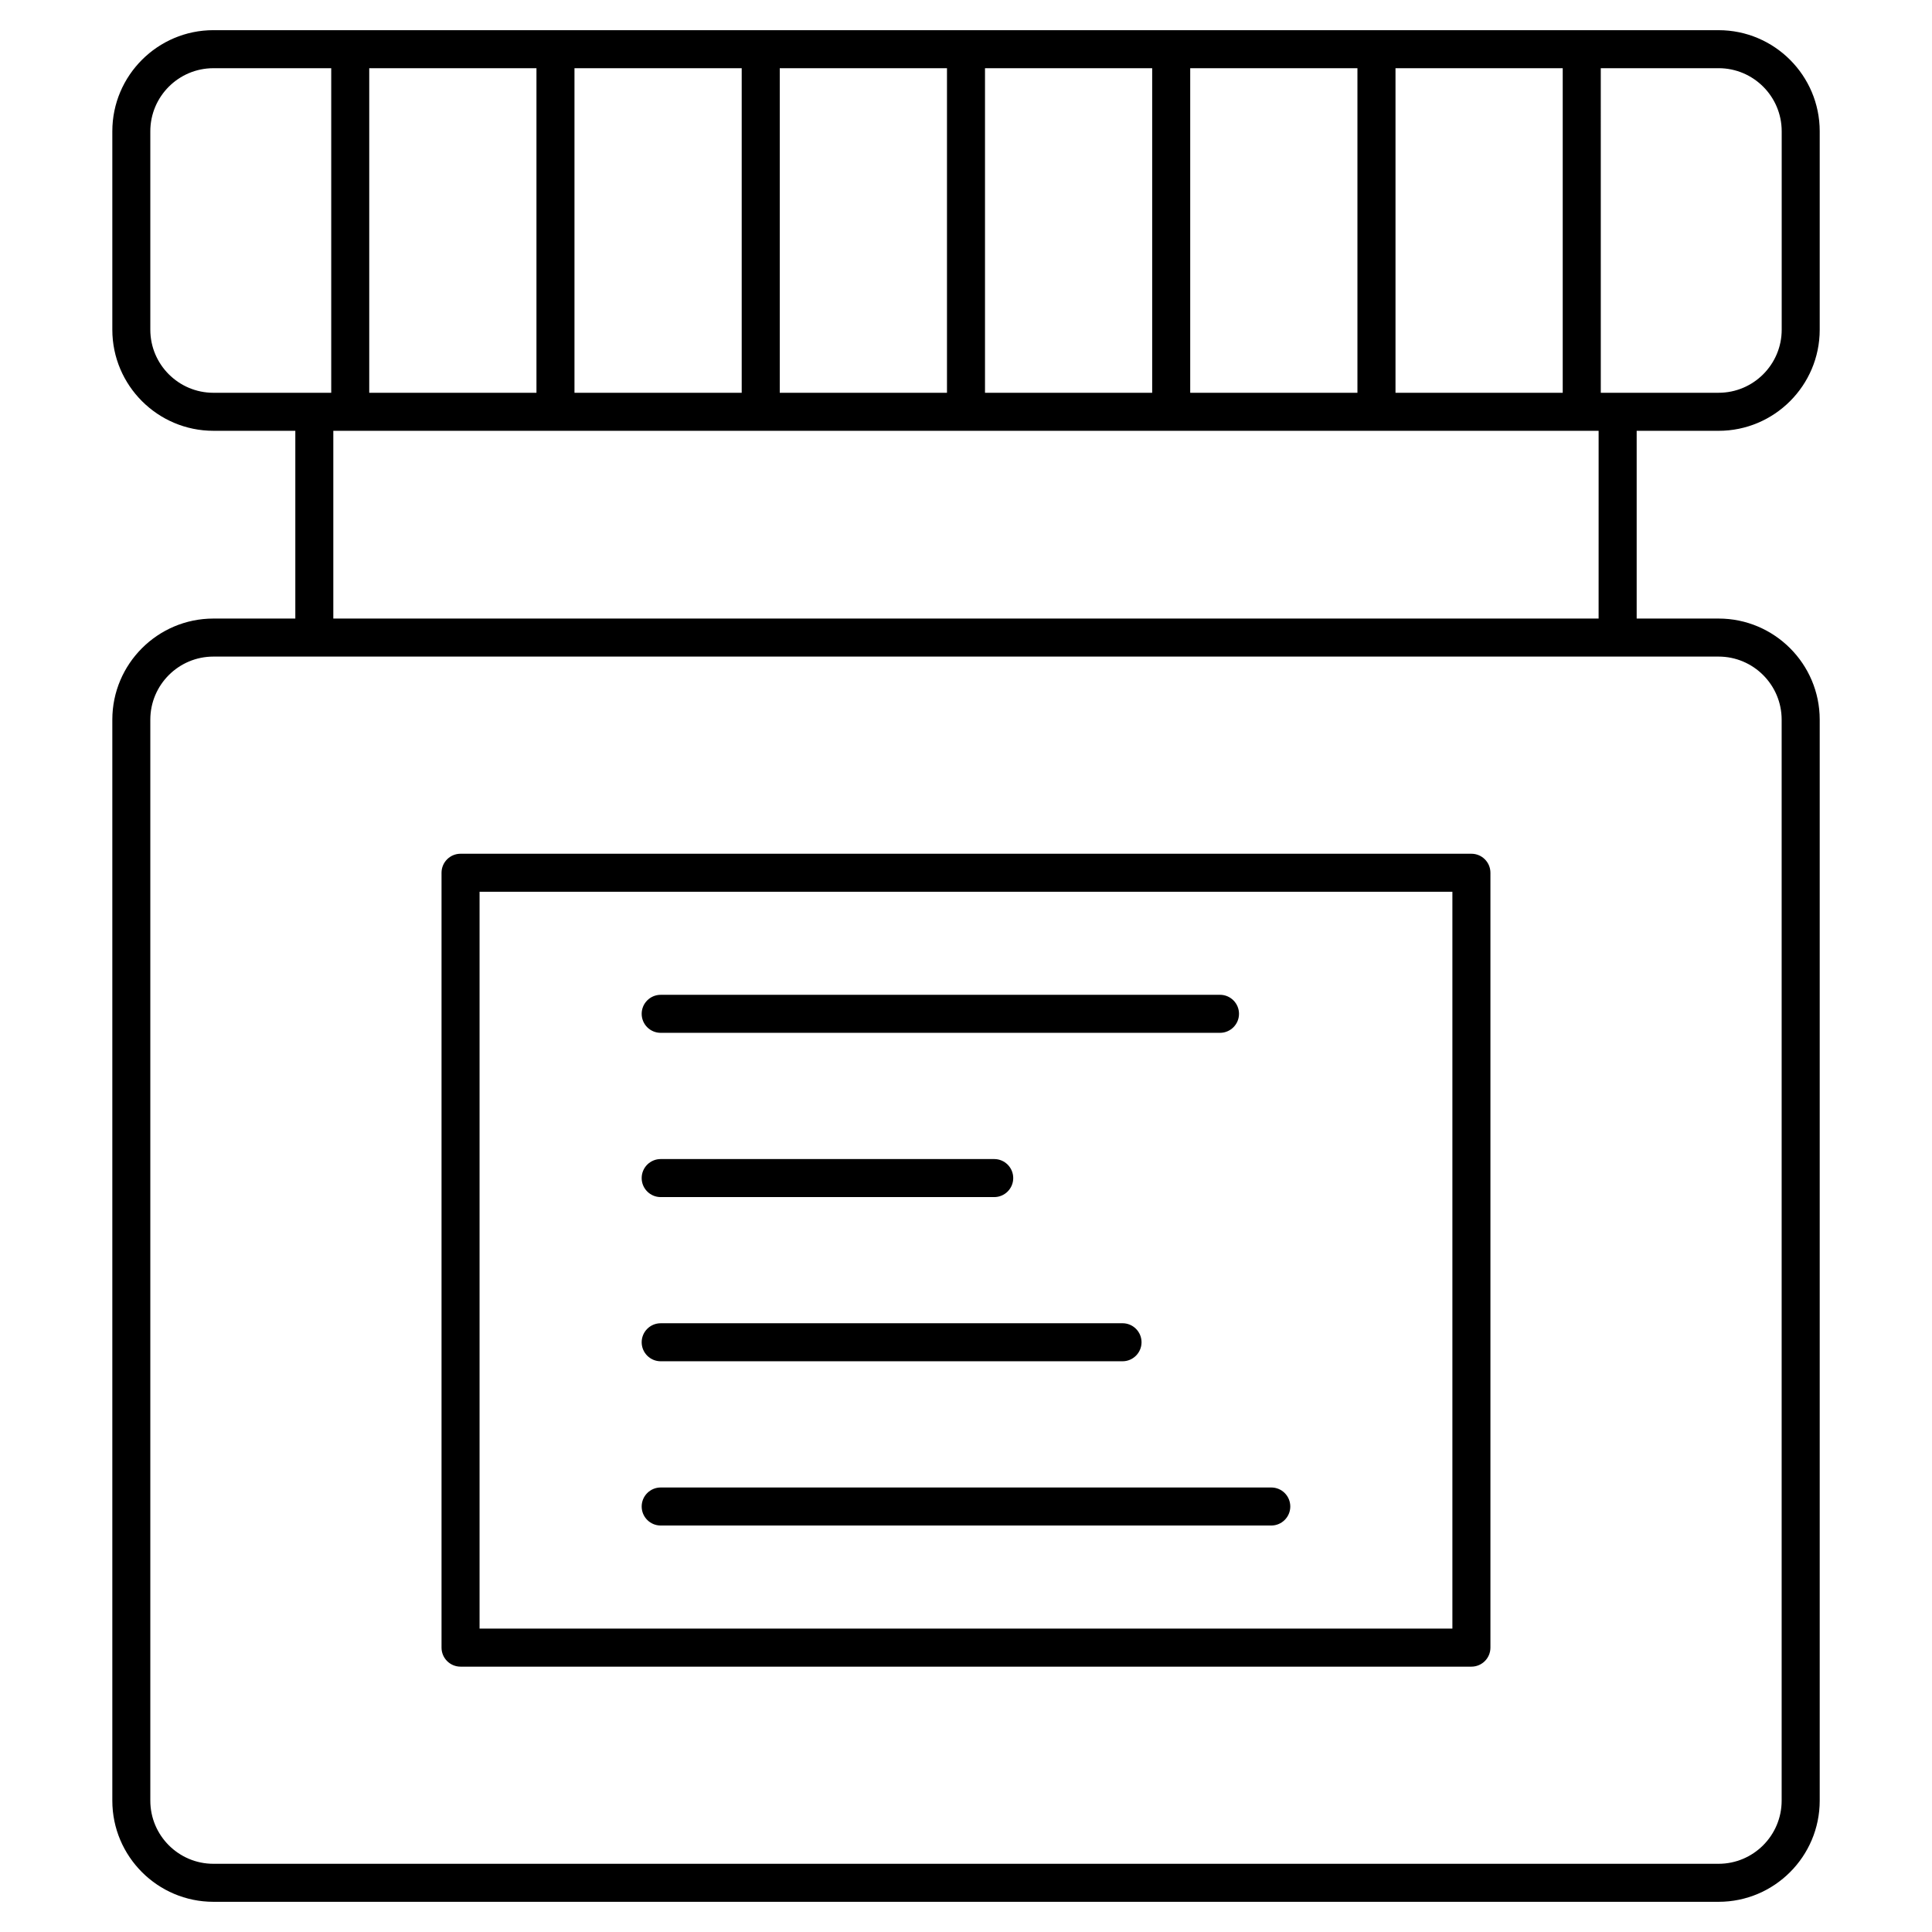
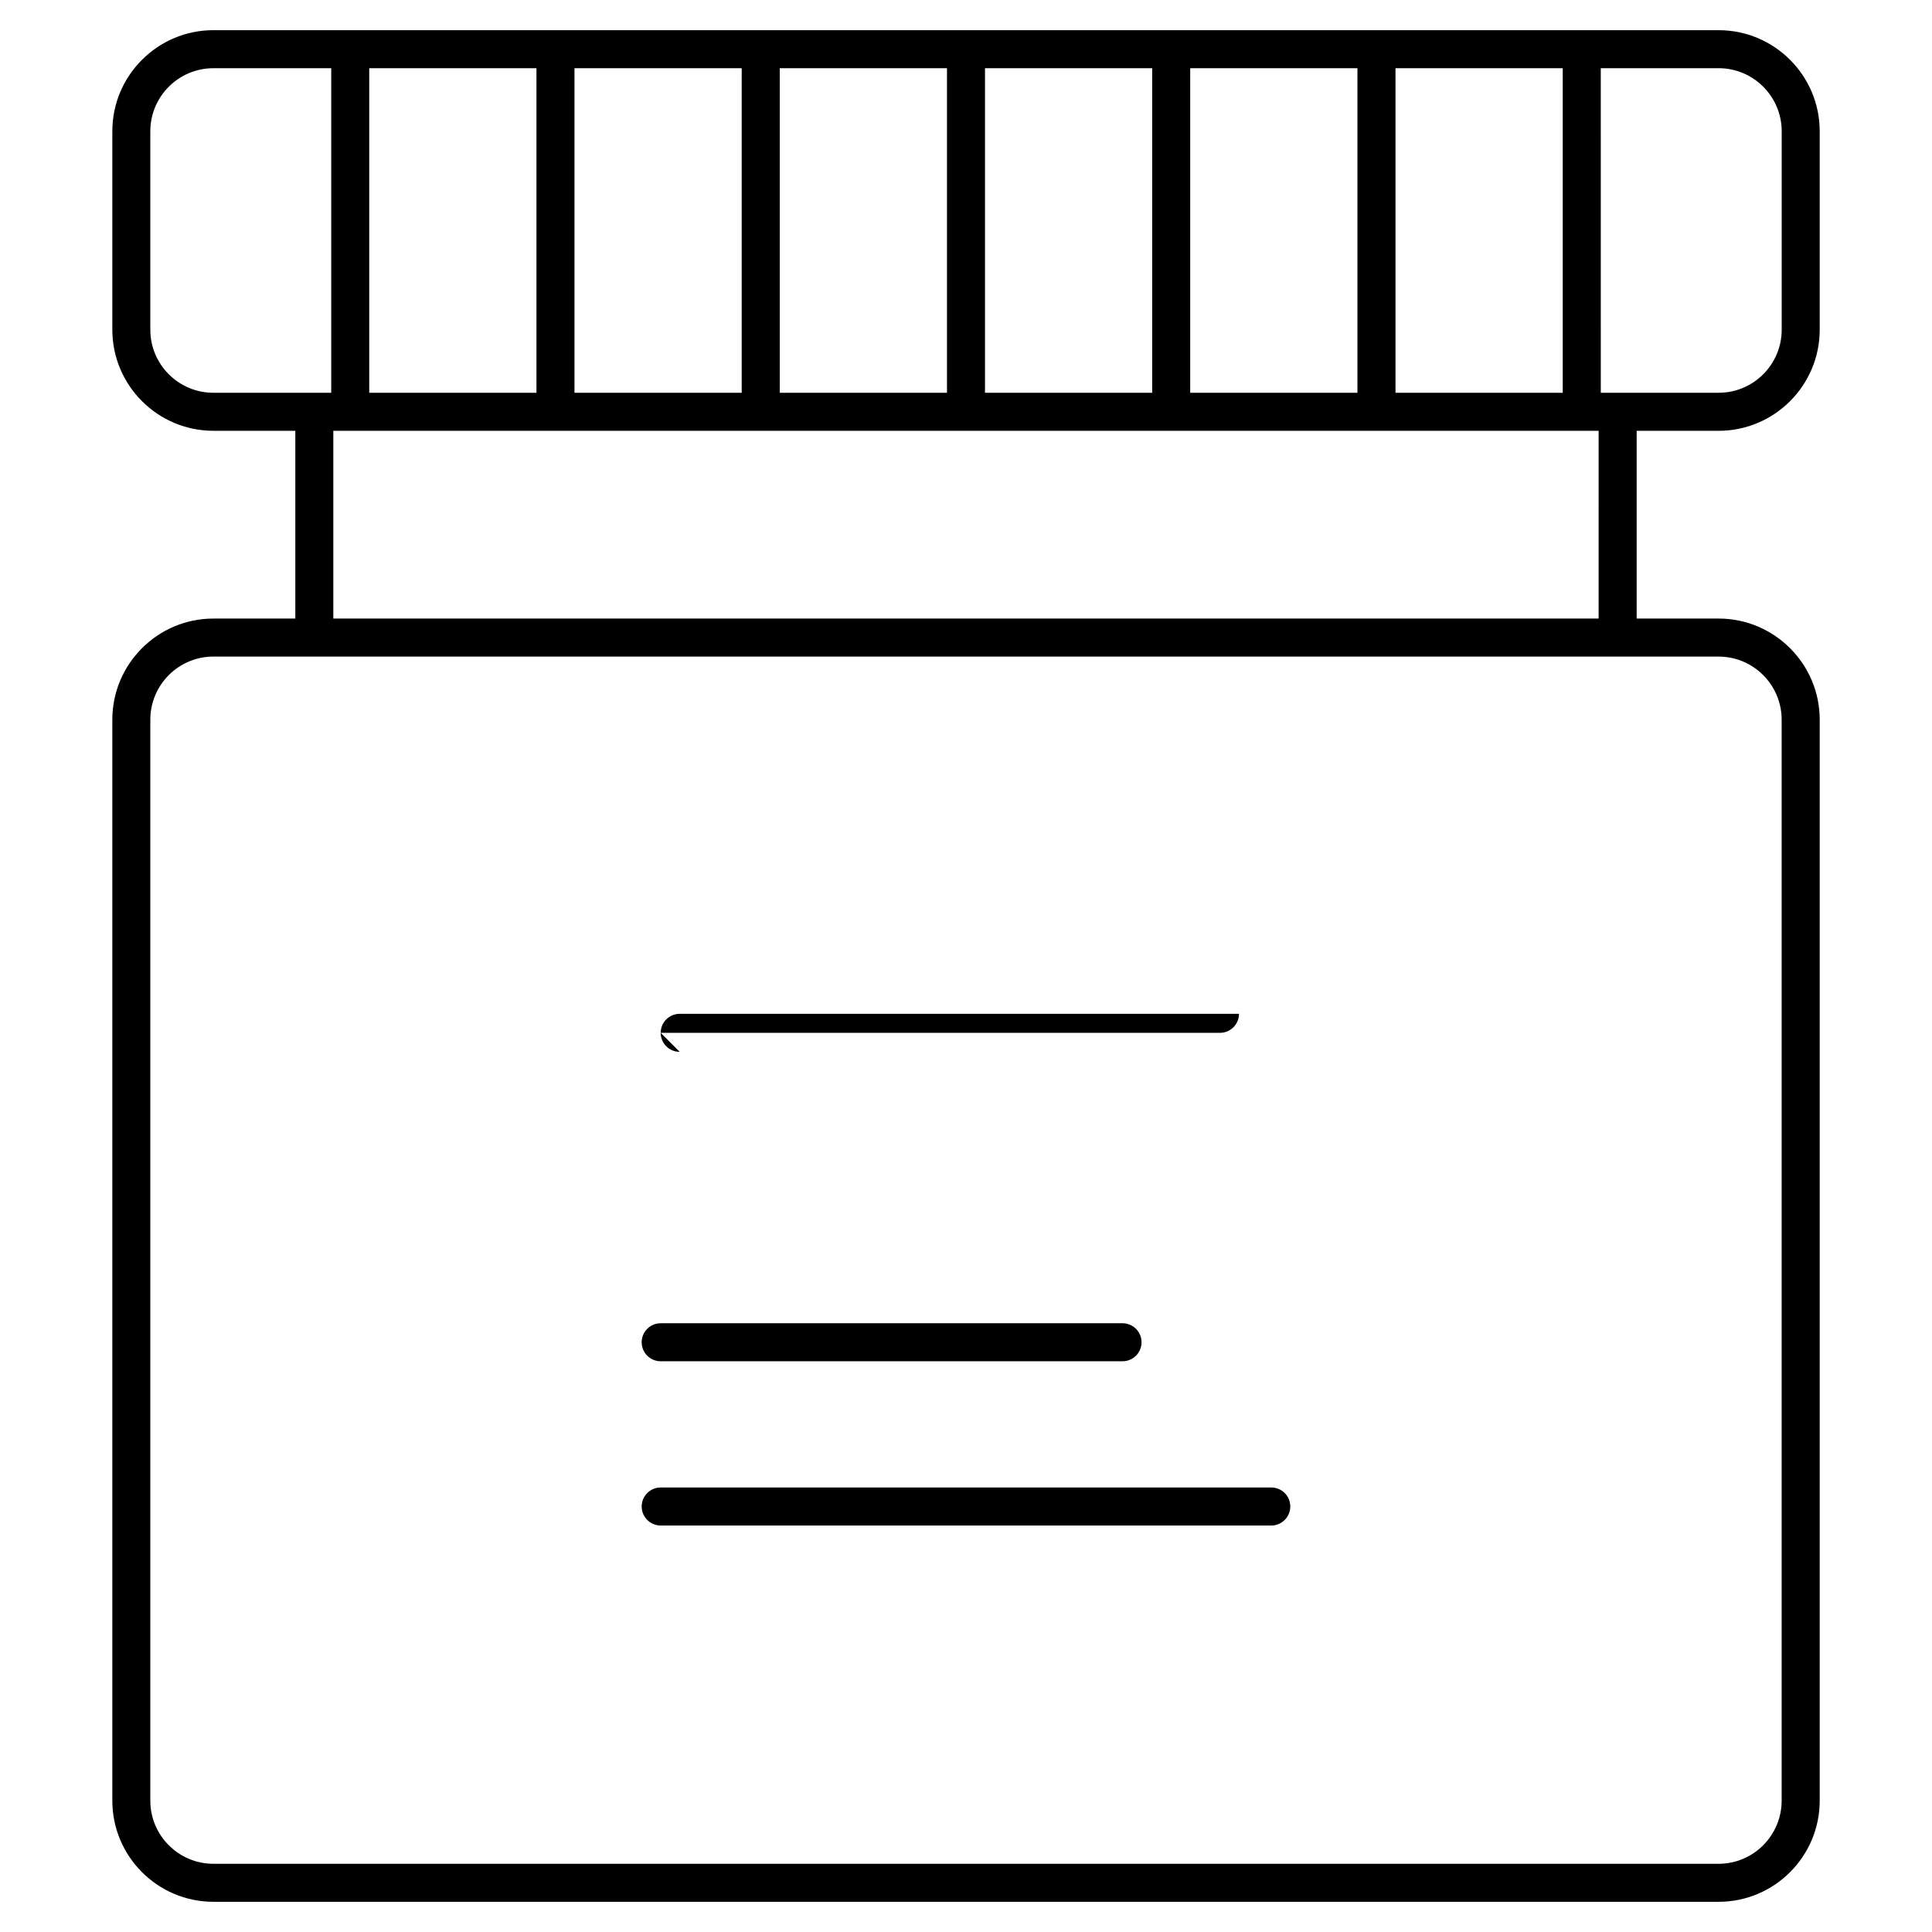
<svg xmlns="http://www.w3.org/2000/svg" fill="#000000" width="800px" height="800px" version="1.1" viewBox="144 144 512 512">
  <g>
    <path d="m599.45 258.17c14.773 0 26.793-12.02 26.793-26.793v-52.586c0-14.773-12.02-26.793-26.793-26.793l-398.89-0.004c-14.773 0-26.793 12.02-26.793 26.793v52.586c0 14.773 12.02 26.793 26.793 26.793h21.703v49.758h-21.703c-14.773 0-26.793 12.02-26.793 26.793v286.48c0 14.781 12.02 26.801 26.793 26.801h398.89c14.773 0 26.793-12.02 26.793-26.801v-286.48c0-14.773-12.02-26.793-26.793-26.793h-21.715v-49.758zm16.719-79.383v52.586c0 9.219-7.496 16.715-16.715 16.715h-31.227l-0.004-86.016h31.234c9.215 0 16.711 7.496 16.711 16.715zm-156.75 69.305v-86.02h44.316v86.02zm-54.383 0v-86.02h44.305v86.02zm-54.391 0v-86.02h44.316v86.02zm-54.402 0v-86.02h44.316v86.02zm-54.391 0v-86.02h44.316v86.02zm271.97-86.02h44.316v86.02h-44.316zm-313.27 86.02c-9.219 0-16.715-7.496-16.715-16.715v-52.586c0-9.219 7.496-16.715 16.715-16.715h31.227v86.02l-9.523-0.004zm398.89 69.91c9.219 0 16.715 7.496 16.715 16.715v286.48c0 9.219-7.496 16.727-16.715 16.727h-398.89c-9.219 0-16.715-7.508-16.715-16.727v-286.48c0-9.219 7.496-16.715 16.715-16.715zm-31.789-10.078h-335.32v-49.758h335.32l-0.004 49.758z" />
-     <path d="m266.05 585.68h267.89c2.781 0 5.039-2.258 5.039-5.039v-205.35c0-2.781-2.258-5.039-5.039-5.039h-267.89c-2.781 0-5.039 2.258-5.039 5.039v205.35c0.004 2.781 2.258 5.039 5.039 5.039zm5.039-205.36h257.81v195.28h-257.81z" />
-     <path d="m319.09 417.71h148.22c2.781 0 5.039-2.258 5.039-5.039s-2.258-5.039-5.039-5.039l-148.22 0.004c-2.781 0-5.039 2.258-5.039 5.039s2.258 5.035 5.039 5.035z" />
+     <path d="m319.09 417.71h148.22c2.781 0 5.039-2.258 5.039-5.039l-148.22 0.004c-2.781 0-5.039 2.258-5.039 5.039s2.258 5.035 5.039 5.035z" />
    <path d="m319.09 504.75h122.39c2.781 0 5.039-2.258 5.039-5.039s-2.258-5.039-5.039-5.039l-122.39 0.004c-2.781 0-5.039 2.258-5.039 5.039 0 2.777 2.258 5.035 5.039 5.035z" />
    <path d="m480.9 538.2h-161.81c-2.781 0-5.039 2.258-5.039 5.039s2.258 5.039 5.039 5.039h161.81c2.781 0 5.039-2.258 5.039-5.039 0-2.785-2.246-5.039-5.039-5.039z" />
-     <path d="m319.09 461.24h88.387c2.781 0 5.039-2.258 5.039-5.039s-2.258-5.039-5.039-5.039h-88.387c-2.781 0-5.039 2.258-5.039 5.039s2.258 5.039 5.039 5.039z" />
  </g>
</svg>